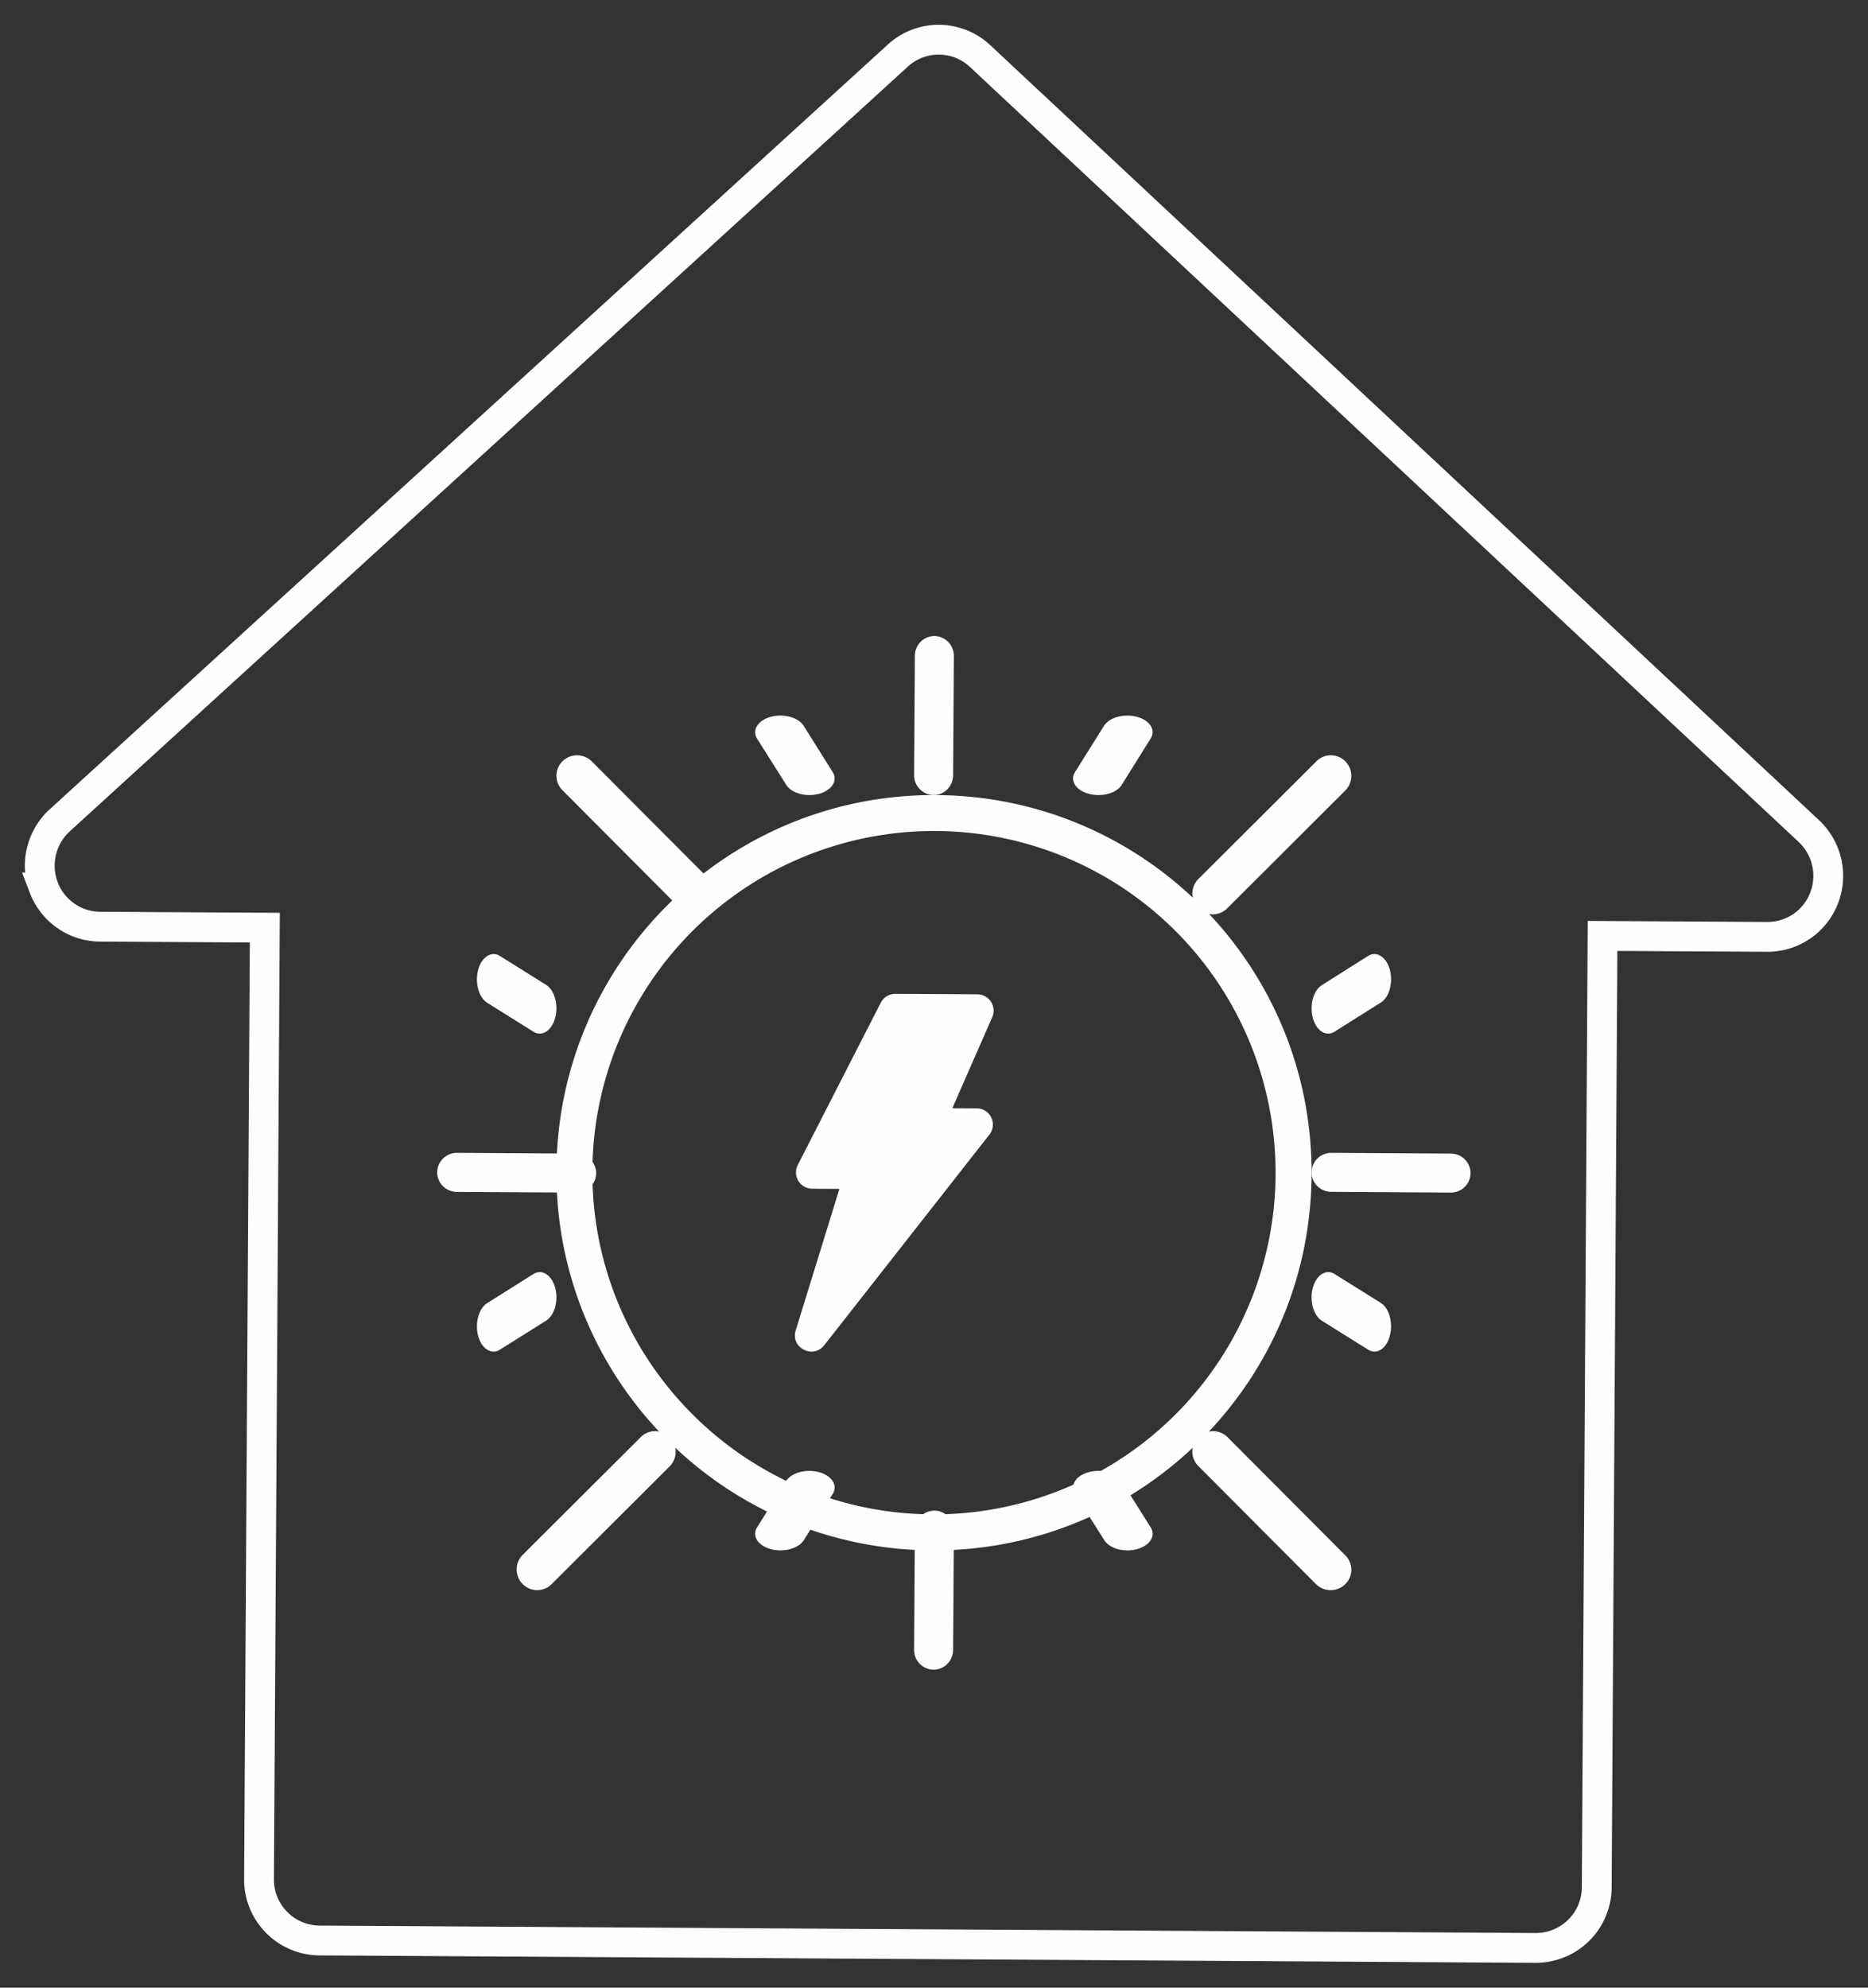
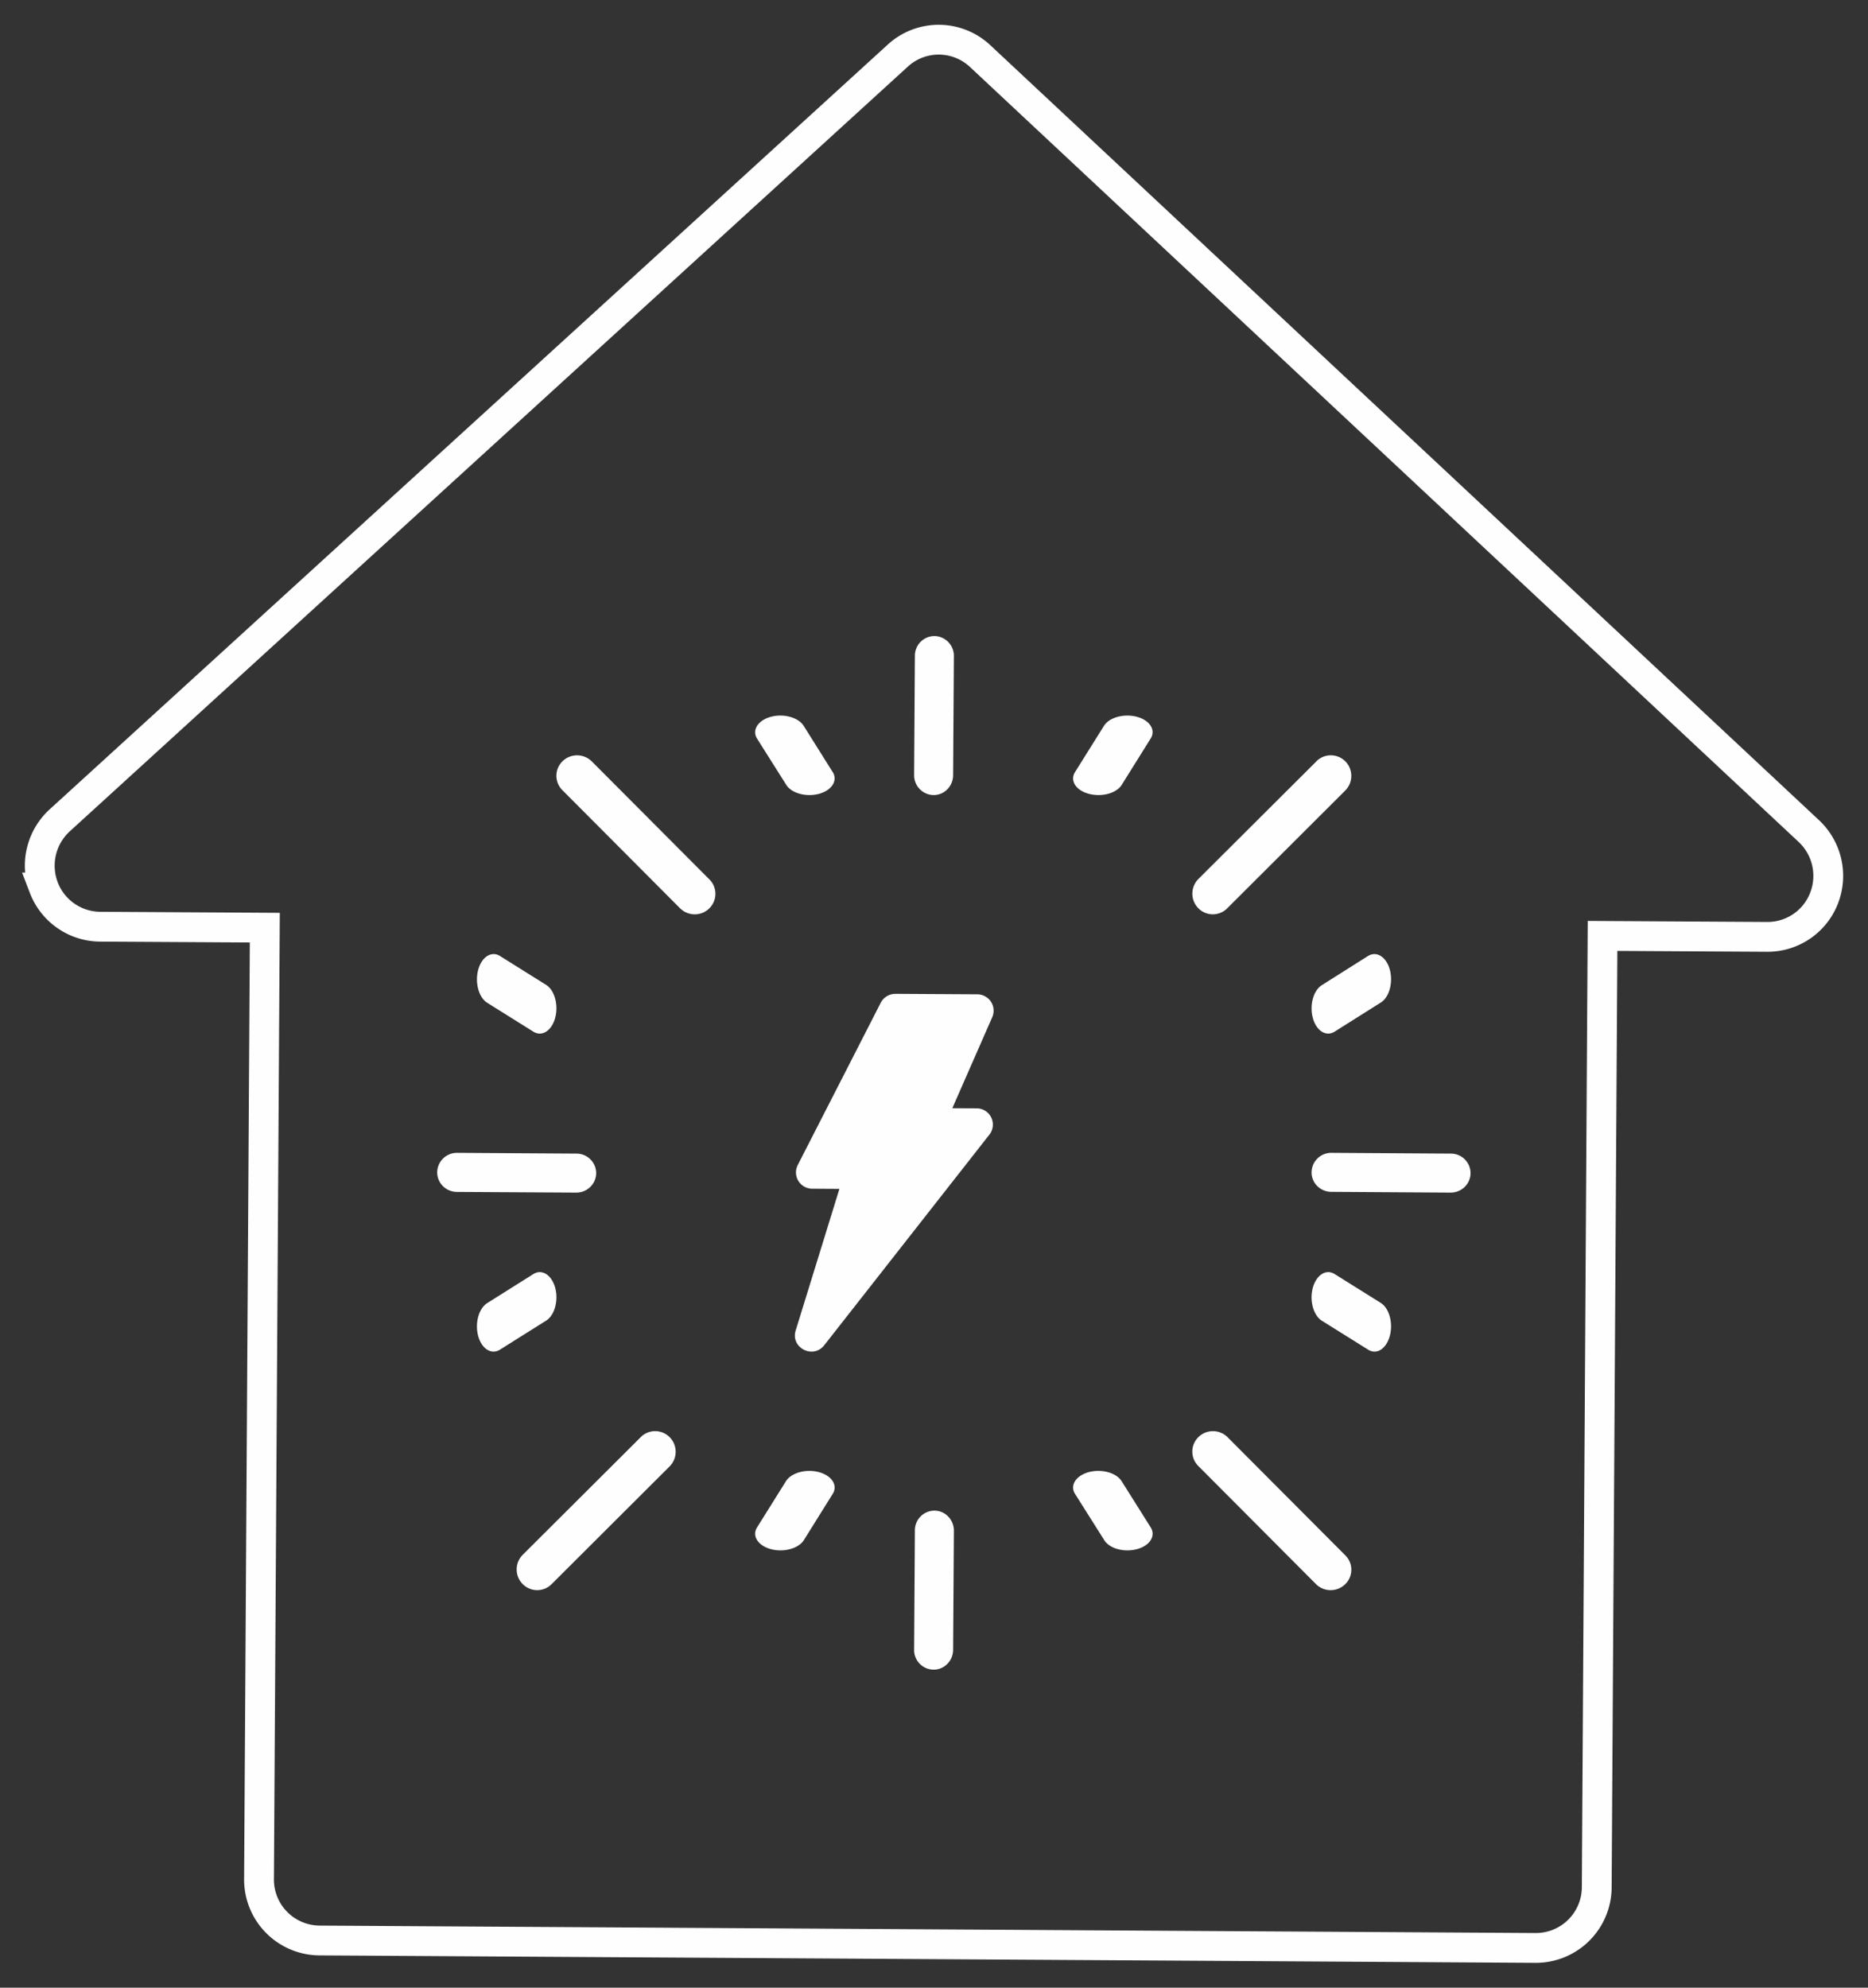
<svg xmlns="http://www.w3.org/2000/svg" width="47" height="50" viewBox="0 0 47 50">
  <rect x="0" y="0" width="47" height="50" fill="#333333" stroke="none" />
  <g fill="none" fill-rule="evenodd">
    <path stroke="#FEFEFE" stroke-width=".75" d="M1.1 22.324c.226.592.79.983 1.42.987l4.143.024-.146 23.93a1.533 1.533 0 0 0 1.519 1.548L38.638 49a1.532 1.532 0 0 0 1.537-1.526l.146-23.931 4.141.024c.631.004 1.2-.38 1.43-.968a1.544 1.544 0 0 0-.38-1.693L24.66 1.41a1.524 1.524 0 0 0-2.069-.013L1.501 20.637a1.546 1.546 0 0 0-.4 1.687z" />
    <path fill="#FEFEFE" d="M24.966 25.586a.411.411 0 0 0-.376-.574L22.53 25c-.156 0-.3.086-.371.226l-2.087 4.08a.41.41 0 0 0 .366.596l.682.004-1.1 3.562c-.135.434.437.73.718.372l4.157-5.3a.409.409 0 0 0-.324-.66l-.61-.003 1.005-2.291z" />
-     <path fill="#FEFEFE" d="M33 29.557c.034-5.246-4.194-9.526-9.443-9.557-5.247-.034-9.524 4.194-9.557 9.441-.032 5.247 4.196 9.526 9.443 9.559 5.246.032 9.524-4.196 9.557-9.443m-.906-.006a8.591 8.591 0 0 1-8.647 8.543c-4.746-.029-8.57-3.9-8.543-8.647a8.596 8.596 0 0 1 8.65-8.543 8.592 8.592 0 0 1 8.54 8.647" />
    <path fill="#FEFEFE" d="M23.019 16.496l-.019 3a.497.497 0 0 0 .489.504c.268.002.49-.22.492-.498l.019-3a.497.497 0 0 0-.489-.502.494.494 0 0 0-.492.496M23.019 38.497l-.019 3a.493.493 0 0 0 .489.503c.268.002.49-.22.492-.497L24 38.501c0-.274-.219-.501-.489-.501a.494.494 0 0 0-.492.497M36.503 29.019l-3-.019a.494.494 0 0 0-.503.489c-.002.27.219.49.497.492l3 .019c.278 0 .5-.216.503-.489a.494.494 0 0 0-.497-.492M14.504 29.019L11.503 29a.496.496 0 0 0-.503.49c0 .27.22.491.496.493l3.001.017c.276.002.5-.217.503-.488a.494.494 0 0 0-.496-.493M33.123 19.15l-2.97 2.96a.524.524 0 0 0-.005.734.51.51 0 0 0 .727.007l2.97-2.963a.522.522 0 0 0 .007-.734.515.515 0 0 0-.73-.005M16.123 36.15l-2.97 2.96a.522.522 0 0 0-.003.736c.199.203.526.206.727.005l2.97-2.963a.52.52 0 0 0 .003-.734.512.512 0 0 0-.727-.005M33.849 39.125l-2.96-2.97a.521.521 0 0 0-.734-.007.511.511 0 0 0-.004.73l2.96 2.97c.2.201.53.203.734.004a.508.508 0 0 0 .004-.727M17.85 22.123l-2.96-2.97a.526.526 0 0 0-.736-.005.512.512 0 0 0-.005.728l2.96 2.97c.204.204.532.206.737.004a.512.512 0 0 0 .005-.727M34.42 24.048l-1.161.733c-.214.134-.316.504-.226.83.088.322.333.474.547.34l1.162-.732c.214-.134.314-.507.226-.83-.09-.322-.335-.474-.549-.34M13.418 32.05l-1.16.73c-.214.136-.314.506-.226.829.09.325.335.477.548.341l1.162-.73c.214-.136.314-.507.226-.83-.09-.322-.335-.477-.55-.34M34.741 32.774l-1.162-.726c-.213-.134-.458.022-.548.346-.088.324.016.699.23.83l1.161.726c.214.137.458-.018.546-.345.088-.324-.014-.697-.227-.83M13.74 24.774l-1.16-.726c-.214-.134-.46.022-.548.346-.088.326.014.698.228.832l1.16.726c.216.134.46-.022.548-.346.088-.326-.014-.698-.228-.832M28.95 38.418l-.73-1.16c-.136-.214-.507-.314-.83-.226-.322.09-.477.335-.34.549l.733 1.16c.133.215.503.316.829.226.322-.088.474-.333.338-.549M20.95 19.42l-.729-1.162c-.136-.214-.509-.314-.83-.226-.323.09-.477.335-.342.549l.733 1.161c.133.214.506.314.828.226.322-.09.476-.335.34-.549M20.226 38.741l.726-1.163c.134-.213-.022-.458-.346-.546-.324-.088-.698.014-.832.229l-.726 1.161c-.134.213.022.458.346.546.326.088.698-.014.832-.227M28.225 19.74l.726-1.162c.134-.213-.018-.458-.343-.546-.327-.088-.7.014-.833.229l-.726 1.16c-.134.214.018.46.345.547.327.088.697-.012.831-.227" />
  </g>
</svg>